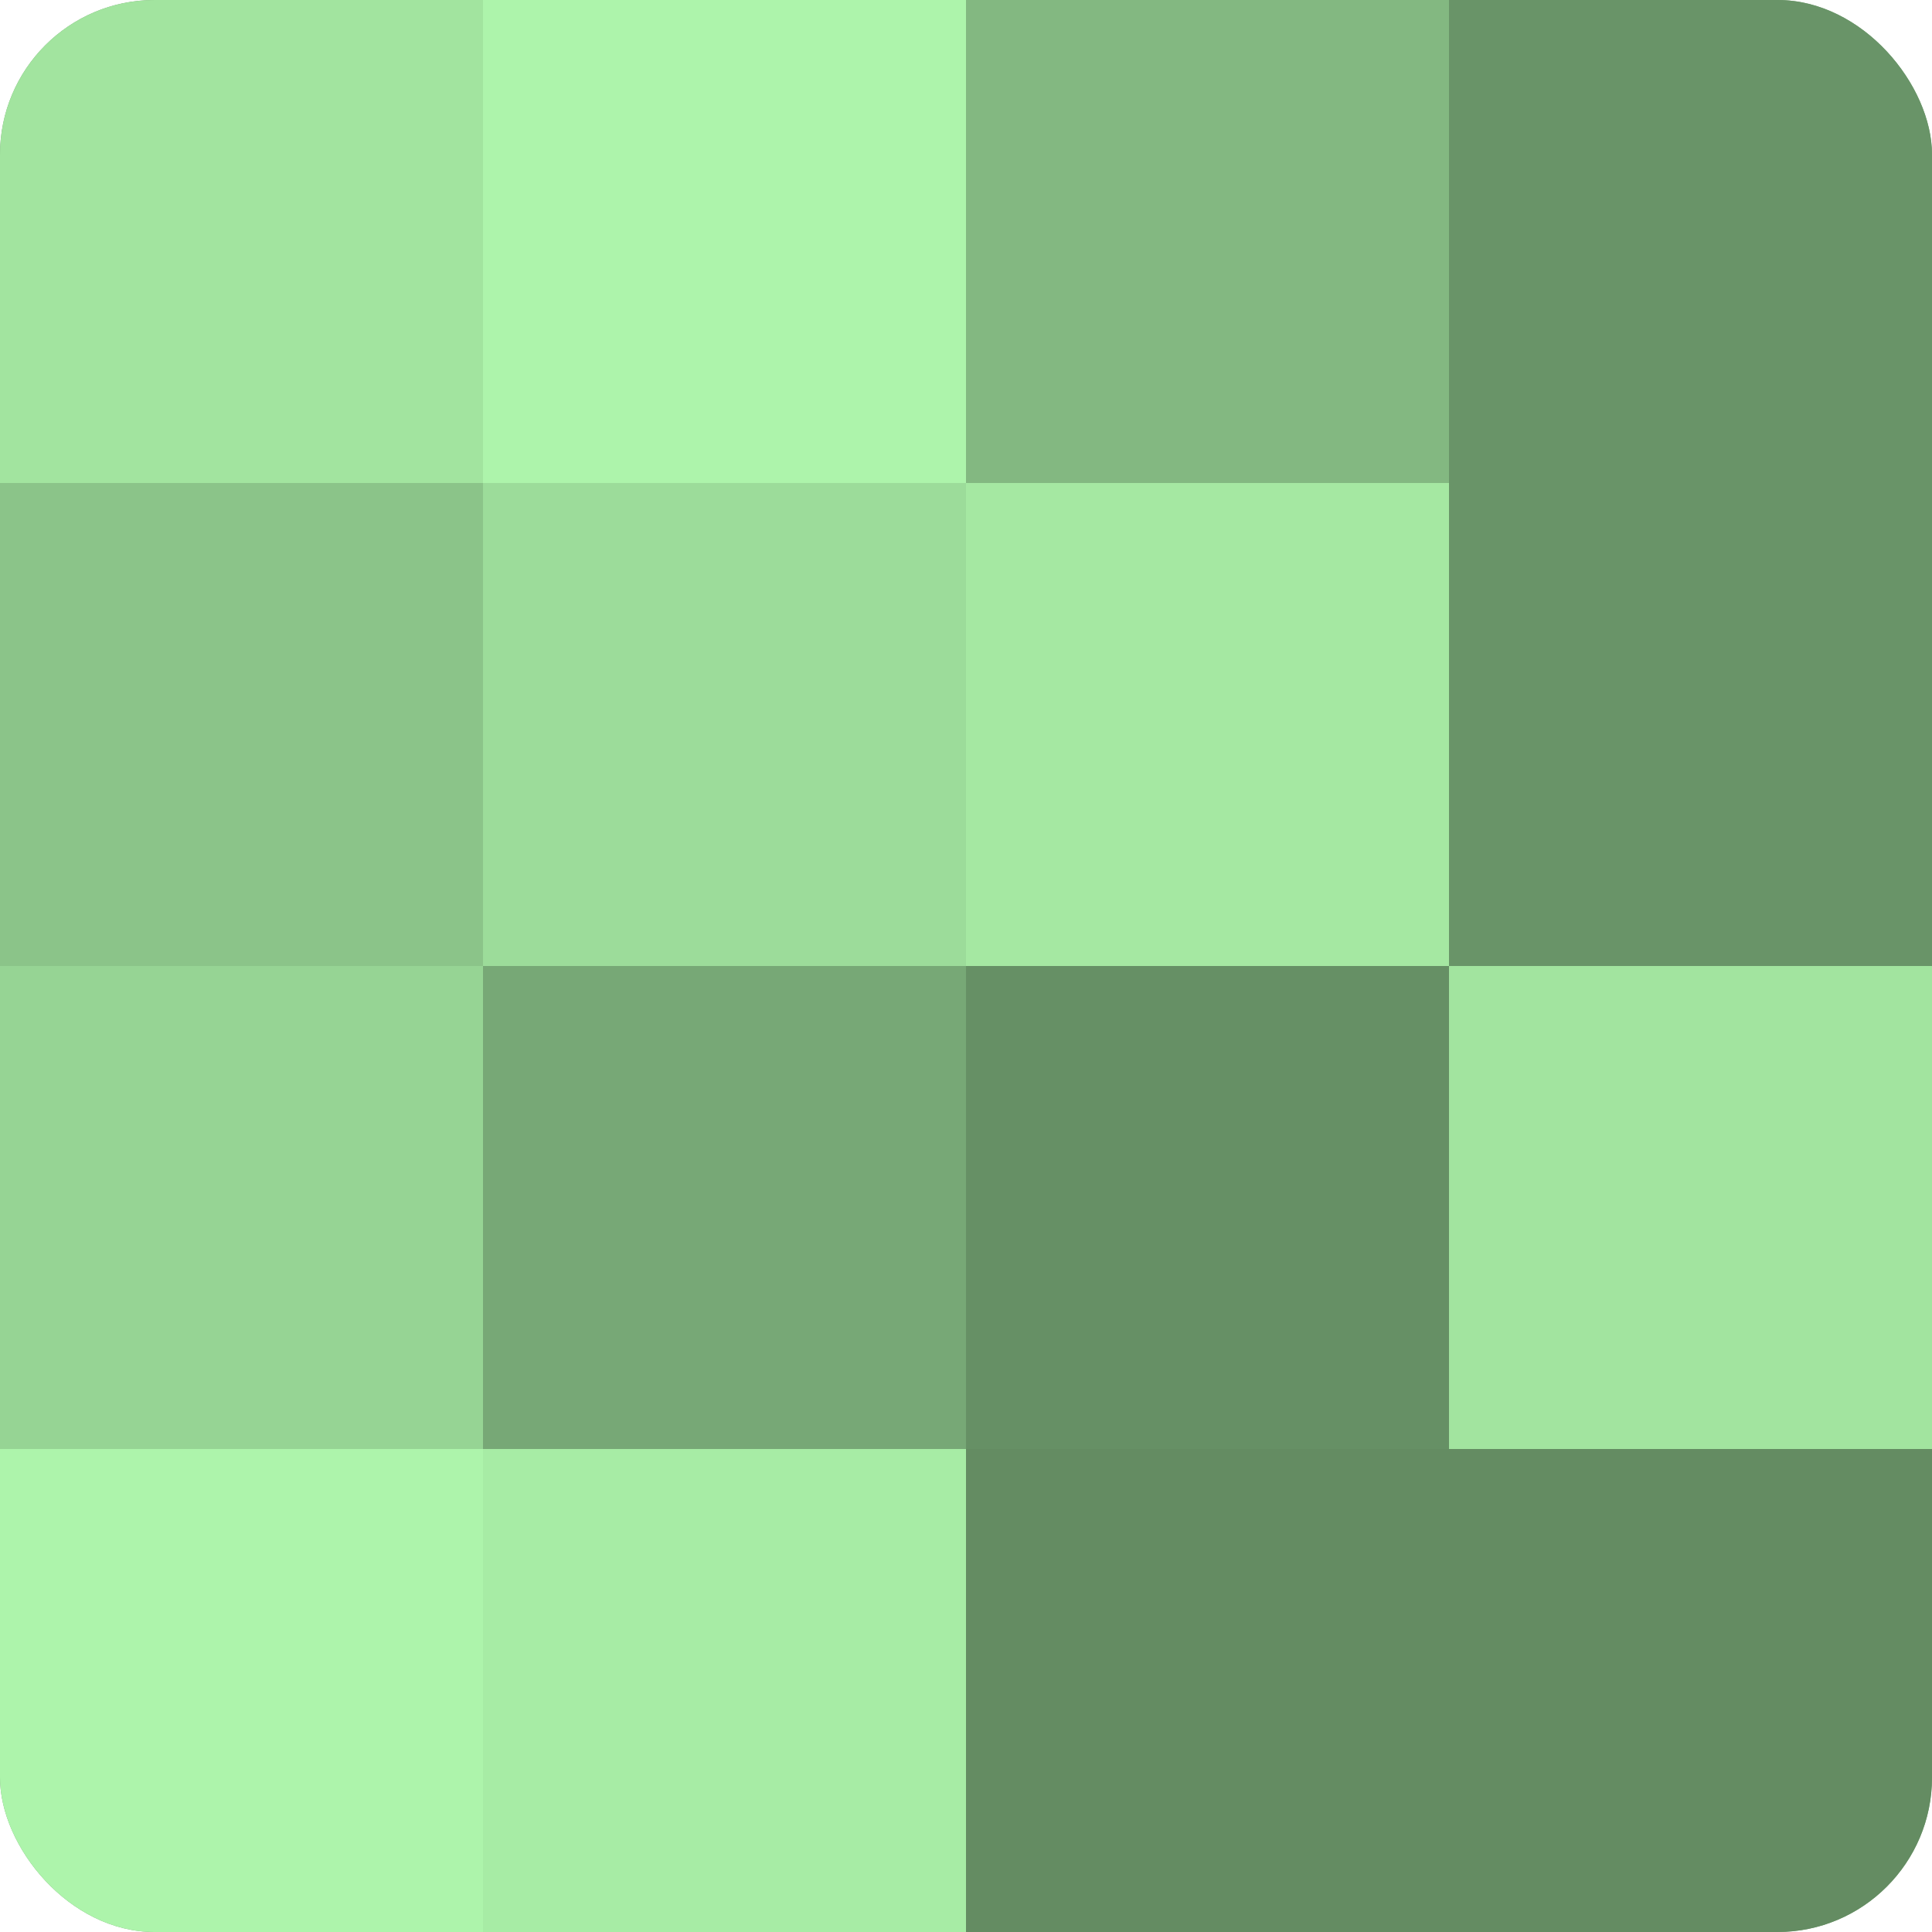
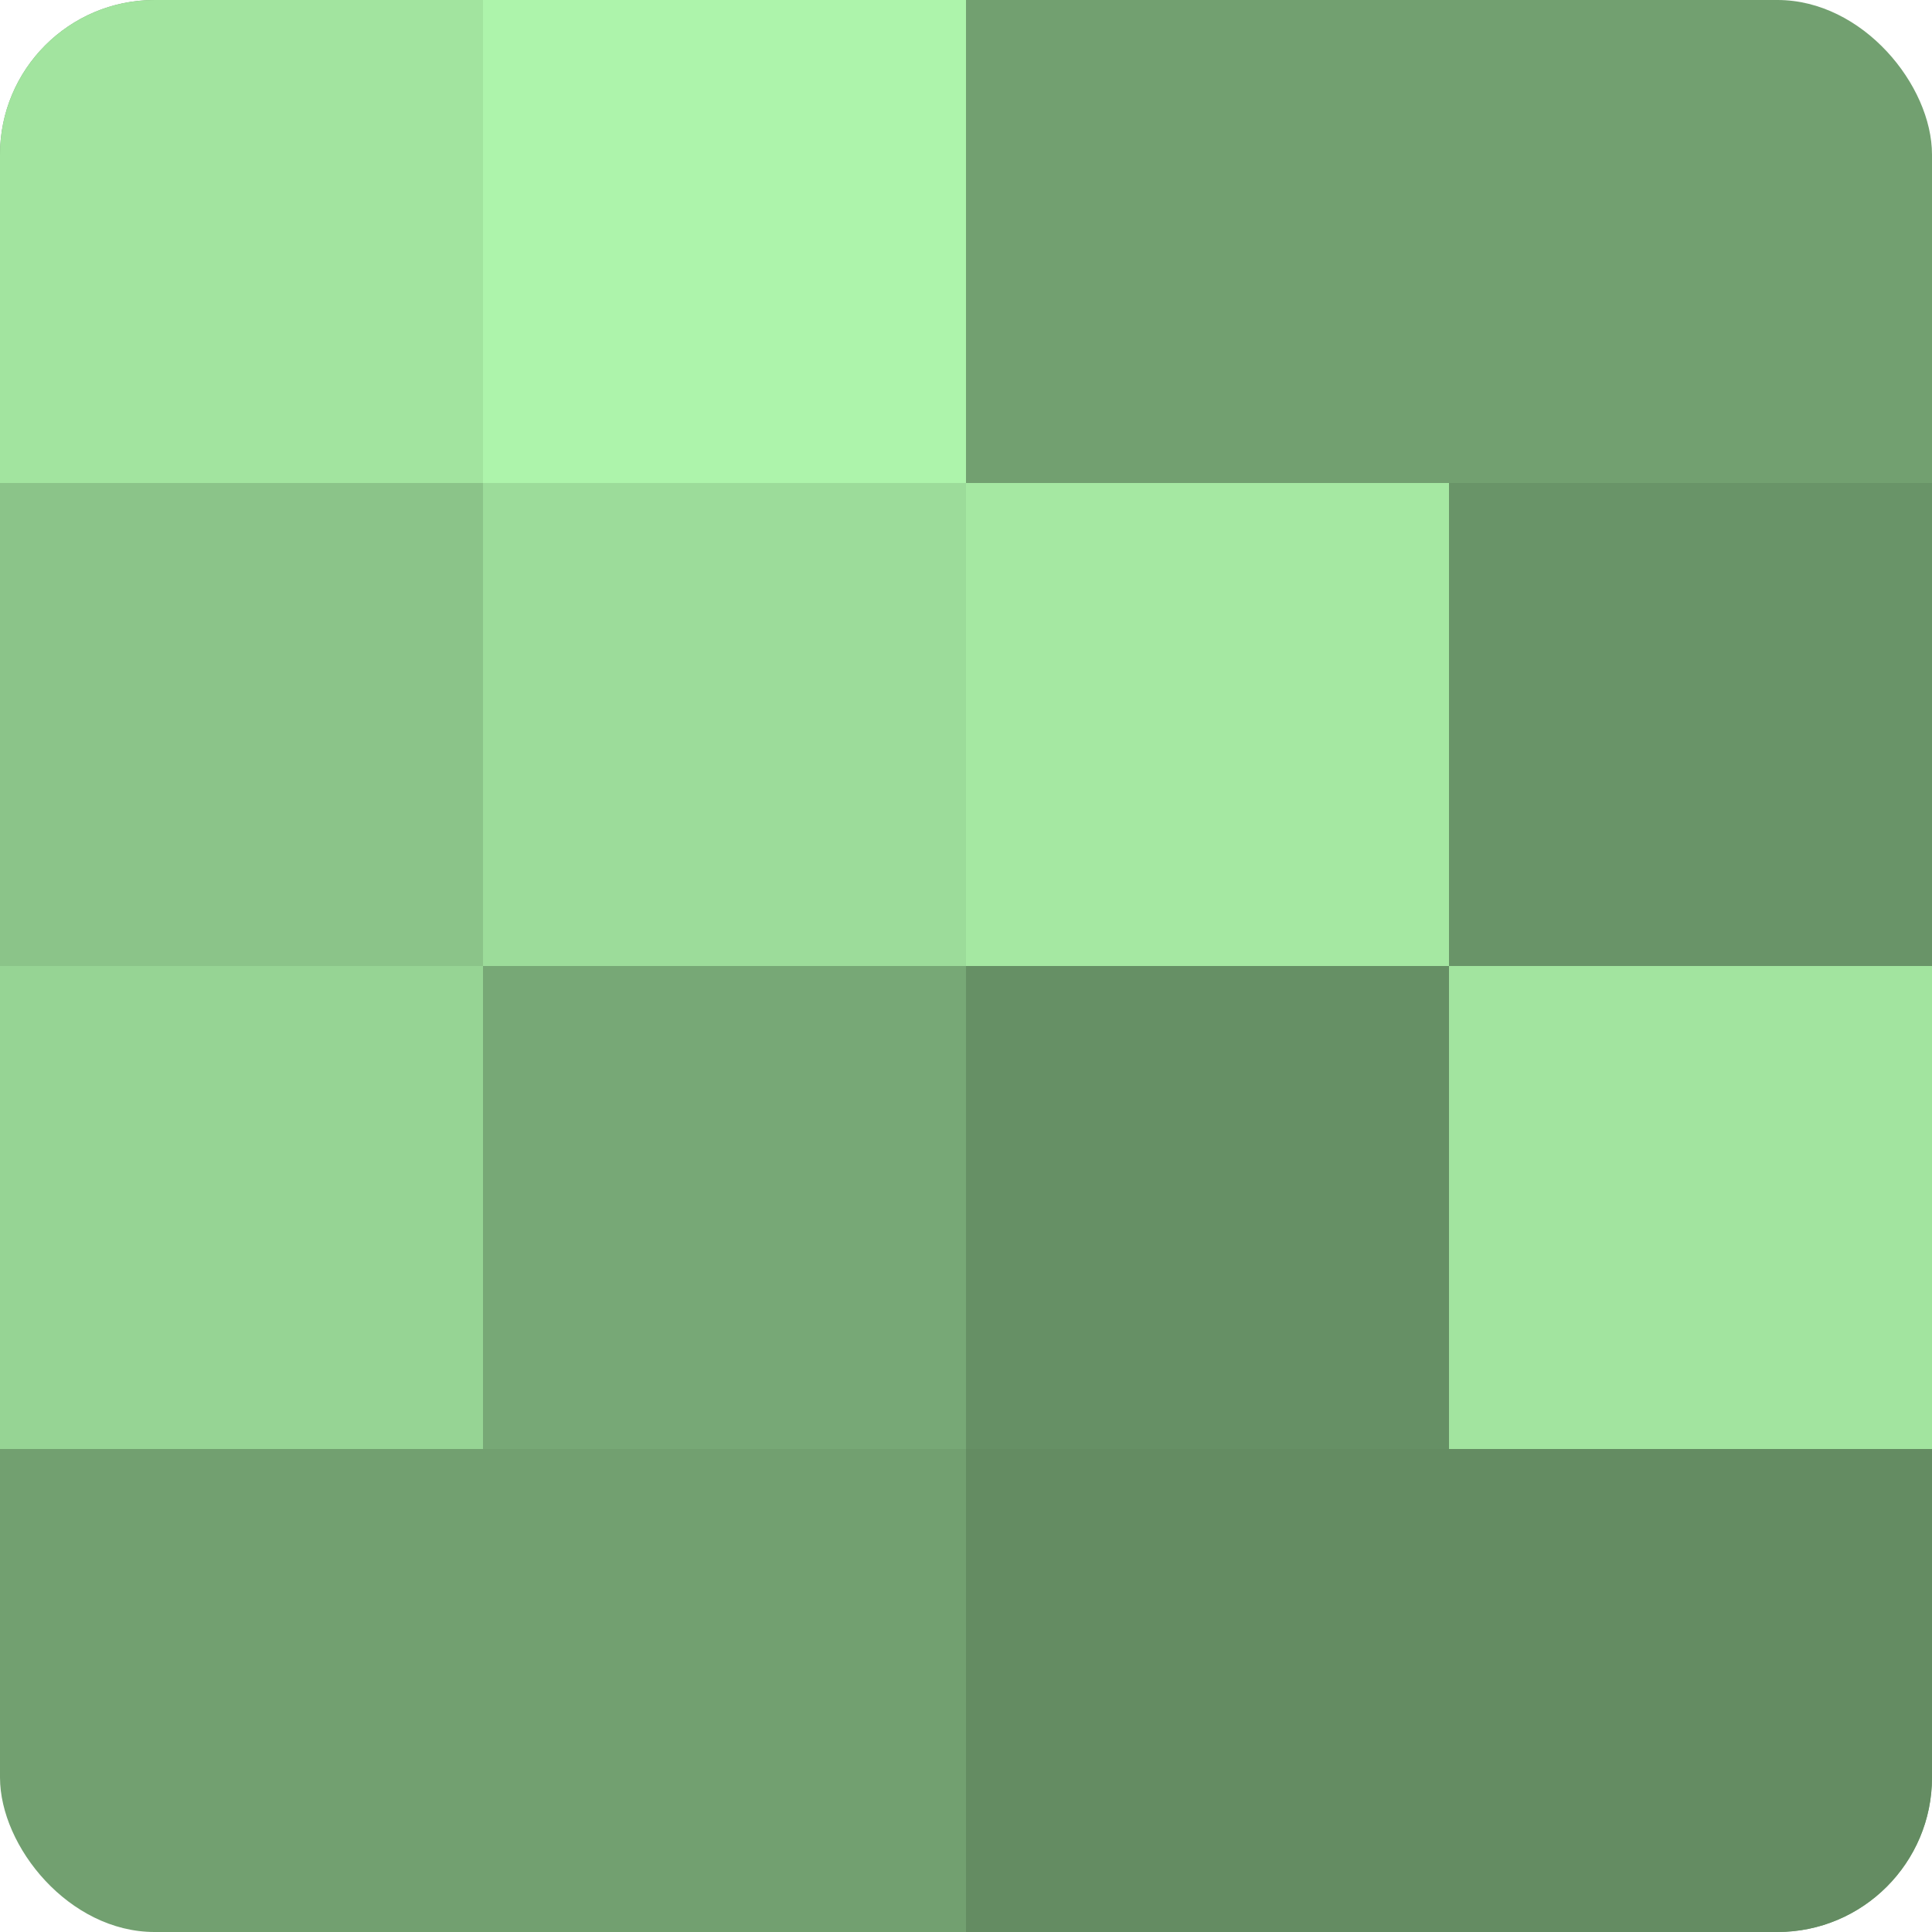
<svg xmlns="http://www.w3.org/2000/svg" width="60" height="60" viewBox="0 0 100 100" preserveAspectRatio="xMidYMid meet">
  <defs>
    <clipPath id="c" width="100" height="100">
      <rect width="100" height="100" rx="8" ry="8" />
    </clipPath>
  </defs>
  <g clip-path="url(#c)">
    <rect width="100" height="100" fill="#72a070" />
    <rect width="25" height="25" fill="#a2e49f" />
    <rect y="25" width="25" height="25" fill="#8bc489" />
    <rect y="50" width="25" height="25" fill="#96d494" />
-     <rect y="75" width="25" height="25" fill="#adf4ab" />
    <rect x="25" width="25" height="25" fill="#adf4ab" />
    <rect x="25" y="25" width="25" height="25" fill="#9cdc9a" />
    <rect x="25" y="50" width="25" height="25" fill="#77a876" />
-     <rect x="25" y="75" width="25" height="25" fill="#a7eca5" />
-     <rect x="50" width="25" height="25" fill="#83b881" />
    <rect x="50" y="25" width="25" height="25" fill="#a5e8a2" />
    <rect x="50" y="50" width="25" height="25" fill="#669065" />
    <rect x="50" y="75" width="25" height="25" fill="#648c62" />
-     <rect x="75" width="25" height="25" fill="#699468" />
    <rect x="75" y="25" width="25" height="25" fill="#699468" />
    <rect x="75" y="50" width="25" height="25" fill="#a2e49f" />
    <rect x="75" y="75" width="25" height="25" fill="#648c62" />
  </g>
</svg>